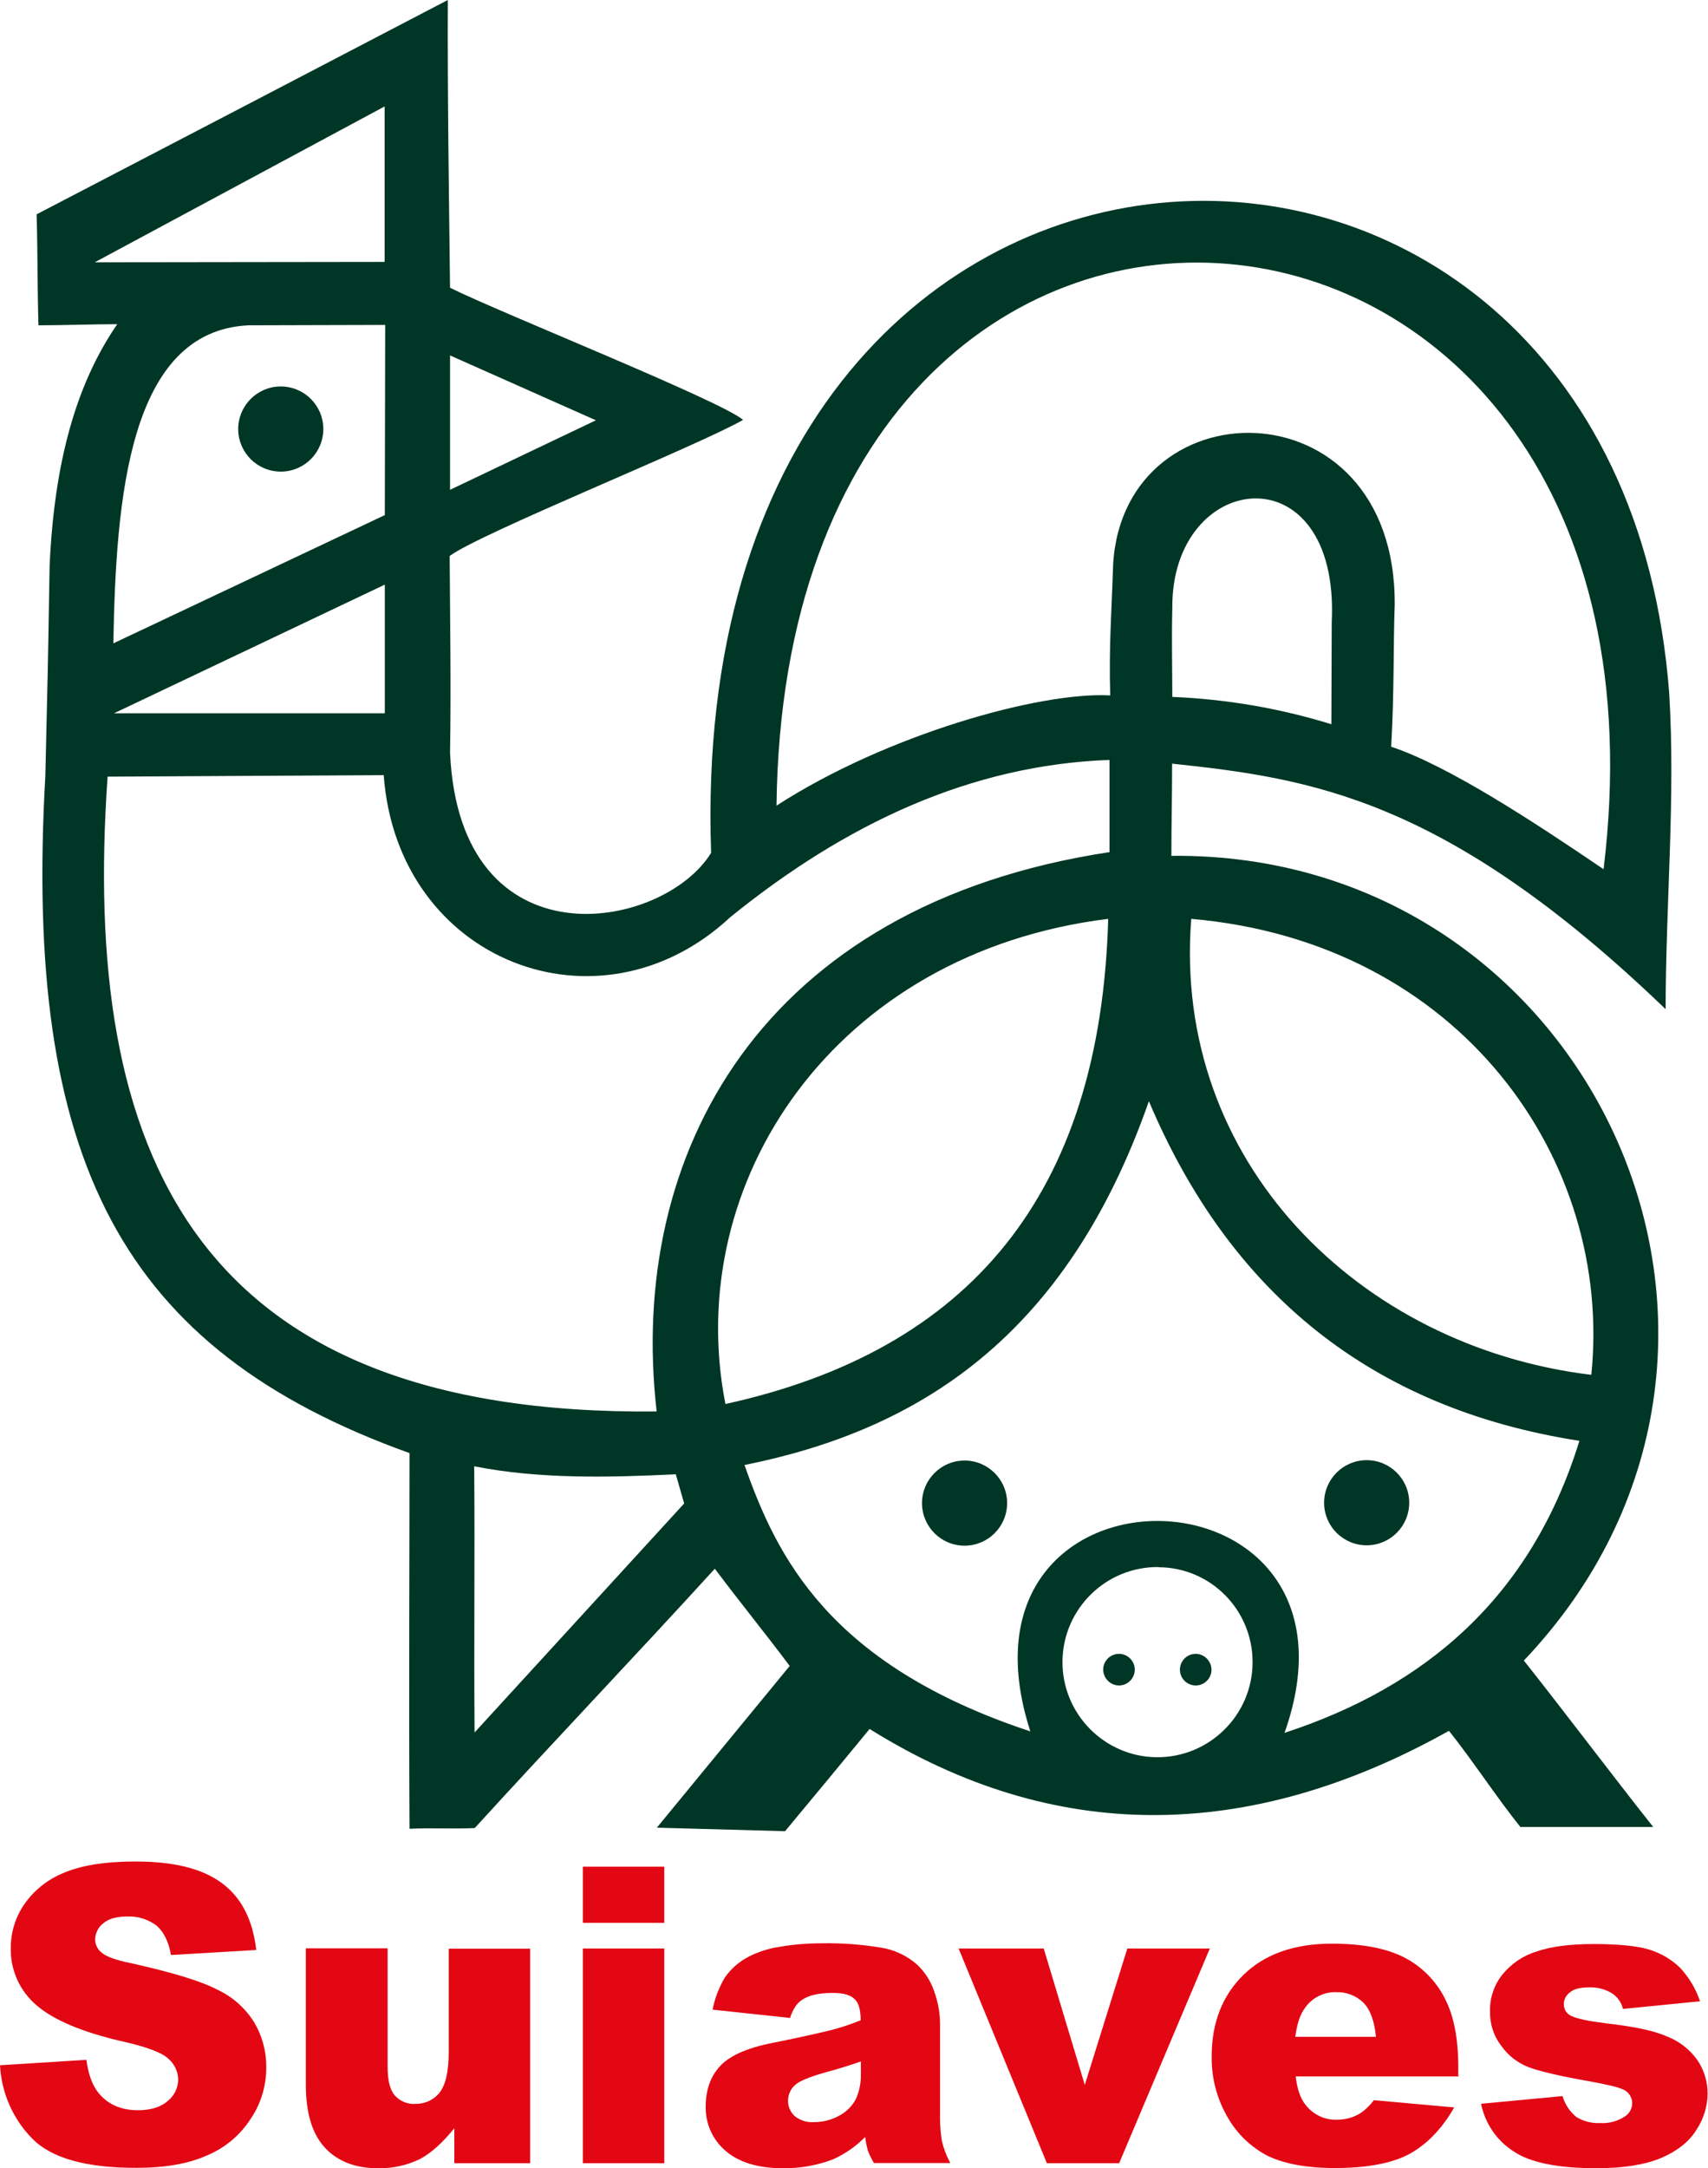
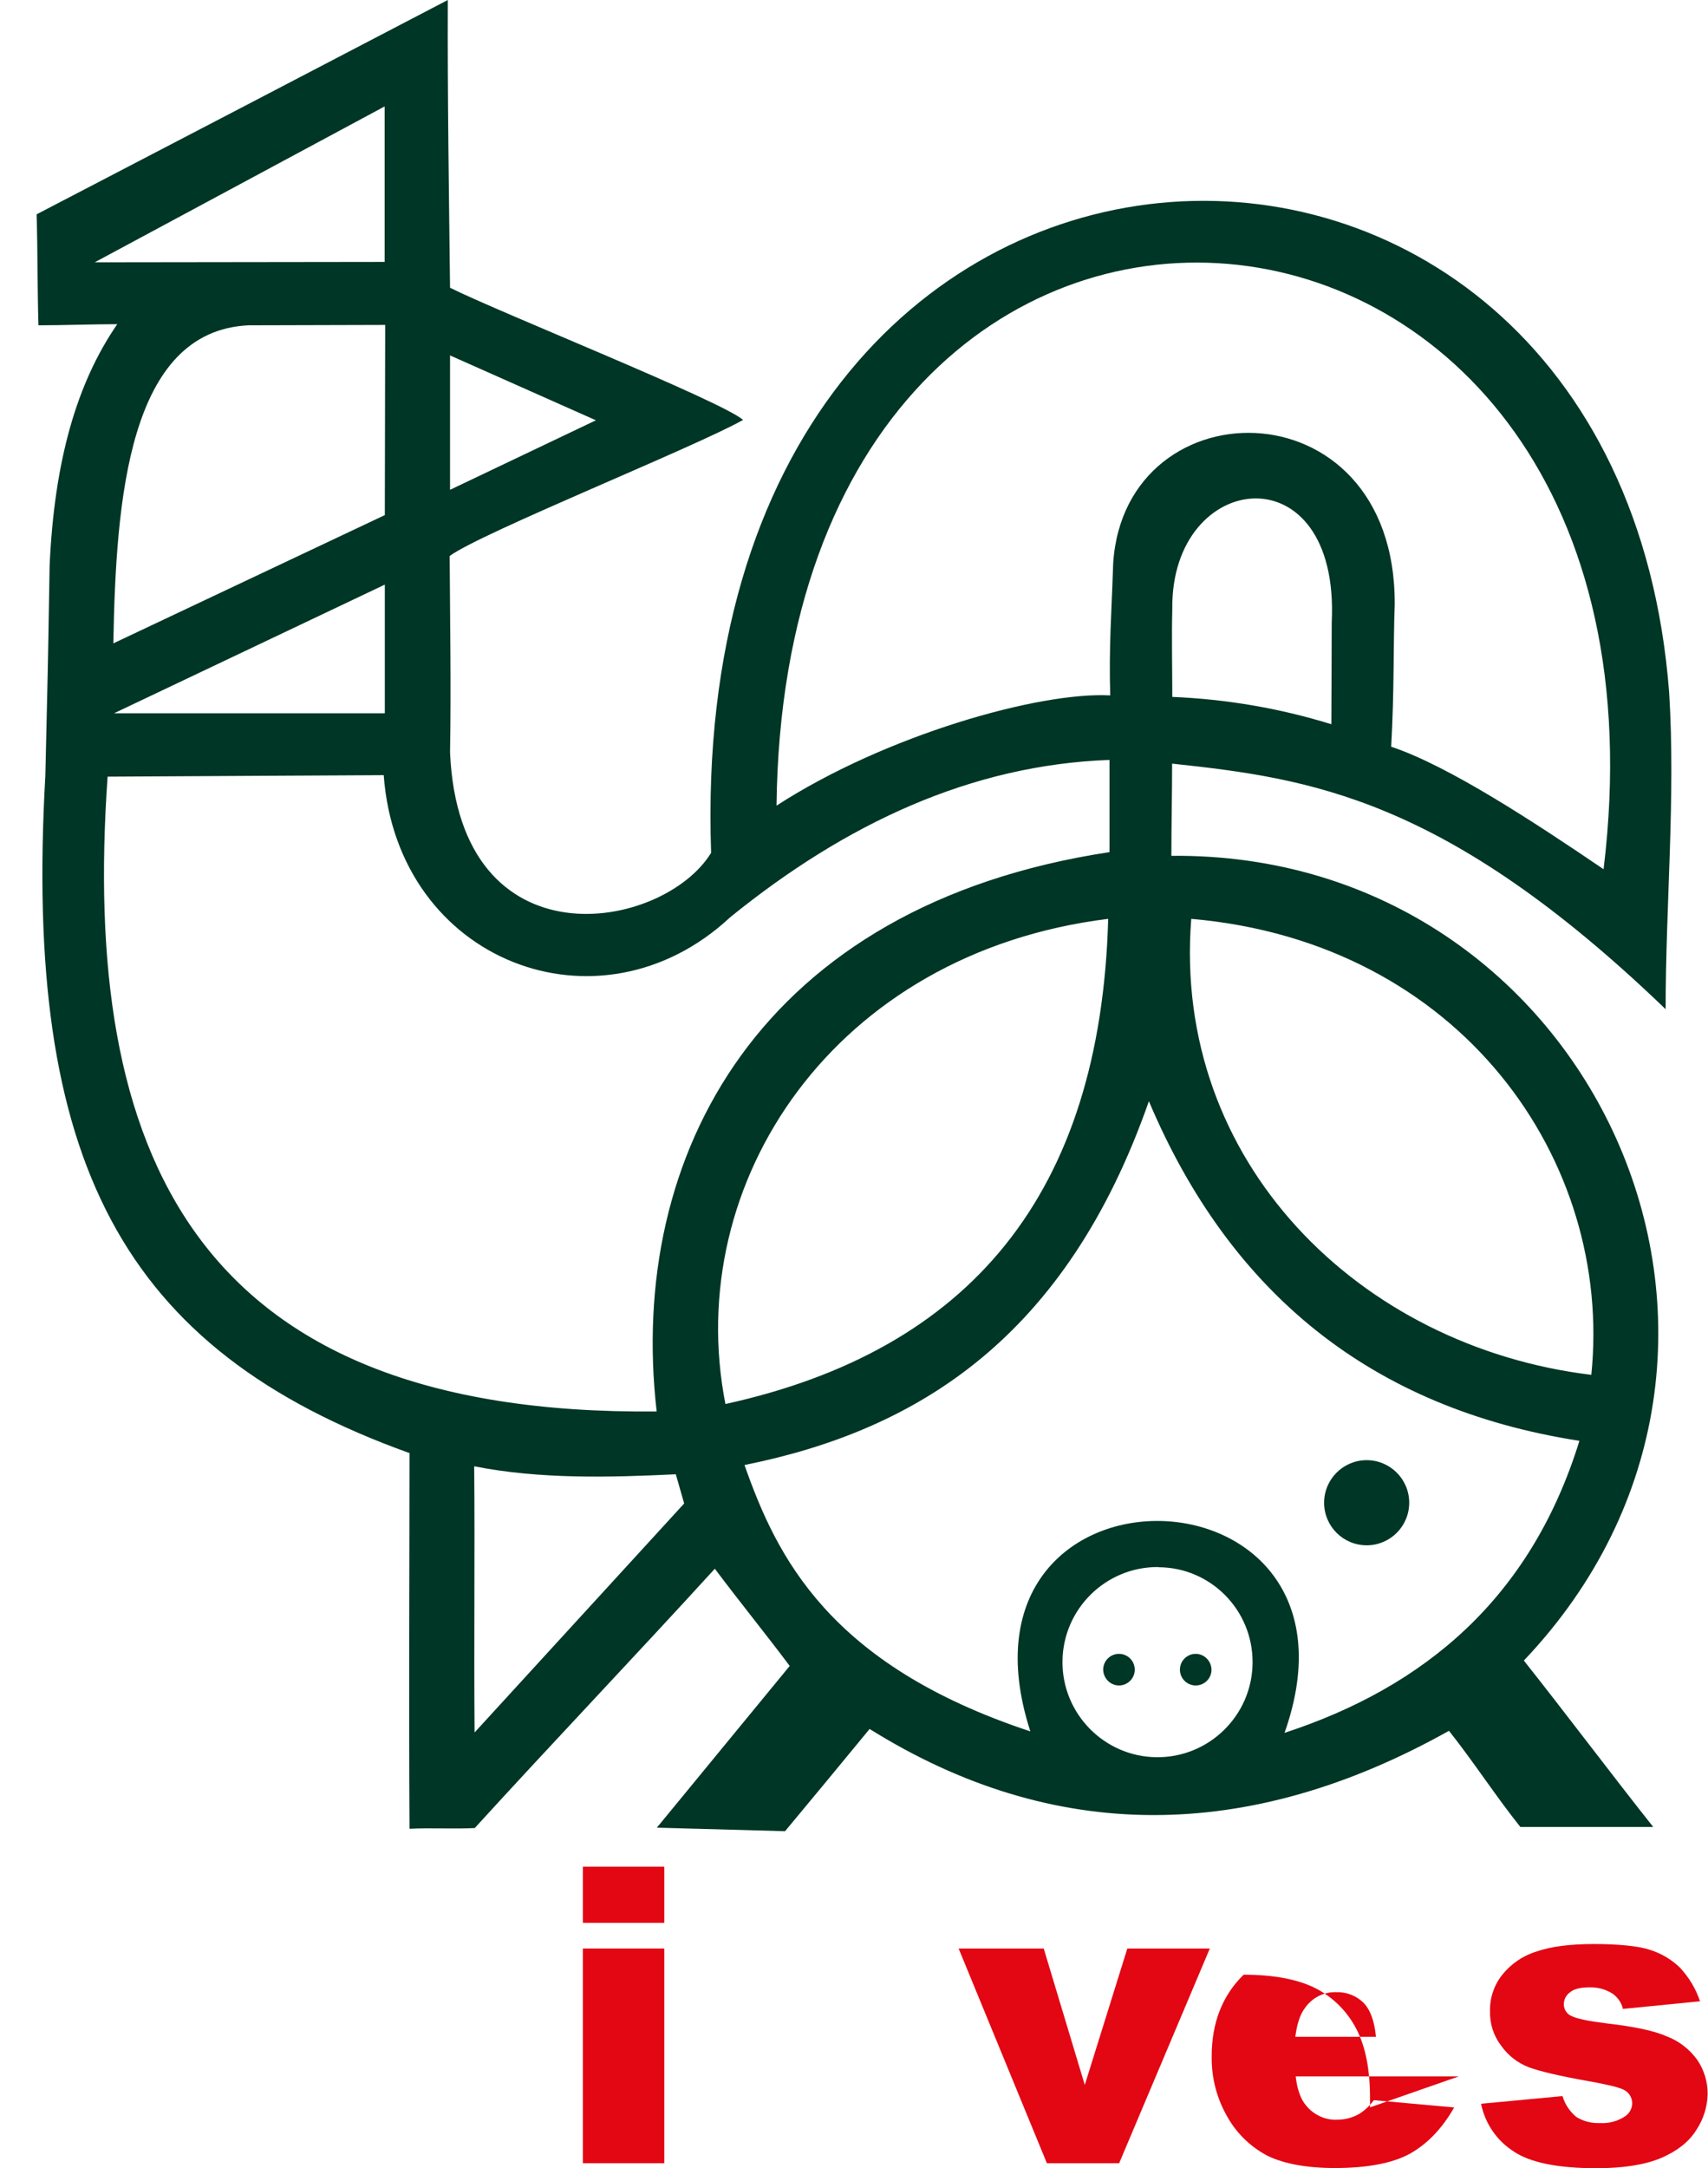
<svg xmlns="http://www.w3.org/2000/svg" id="Layer_2" data-name="Layer 2" viewBox="0 0 91.92 116.64">
  <defs>
    <style> .cls-1 { fill: #003625; } .cls-2 { fill: #e30613; } </style>
  </defs>
  <g id="Layer_1-2" data-name="Layer 1">
    <g>
      <path class="cls-1" d="M62.35,84.3c-2.82-.03-5.14,2.24-5.17,5.06-.03,2.82,2.24,5.14,5.06,5.17,2.82.03,5.14-2.24,5.17-5.06,0-.02,0-.04,0-.06,0-2.81-2.26-5.09-5.06-5.1M40.07,78.82c1.72,4.88,4.51,10.73,15.38,14.32-4.96-15.35,18.97-14.86,13.68.08,7.52-2.46,13.25-7.23,15.87-15.71-11.2-1.74-18.81-7.96-23.17-18.27-4.44,12.69-12.4,17.69-21.76,19.57M59.64,49.43c-14.73,1.82-22.94,14.16-20.6,26.1,13.16-2.89,20.19-11.3,20.6-26.1M64.11,49.43c-1.03,13.06,9.05,23.02,21.53,24.53,1.18-11.51-7.01-23.27-21.53-24.53M63.09,37.49c2.9.12,5.78.61,8.56,1.47,0-1.82.02-3.64.02-5.48.45-9.3-8.66-8.23-8.58-.74-.04,1.55,0,3.18,0,4.75M41.79,43.34c5.87-3.8,14.16-6.14,17.96-5.93-.08-2.52.08-4.71.14-6.61.14-10.15,15.23-10.44,15.17,1.72-.08,2.15-.02,4.67-.19,7.65,3.1,1.03,7.75,4.09,11.43,6.59,4.96-40.61-44.04-45.09-44.51-3.41M5.79,41.79c-1.41,20.13,4.53,34.39,29.55,34.14-1.59-13.8,5.58-27.24,24.37-30.09v-4.96c-7.44.27-14.18,3.41-20.42,8.47-7.03,6.55-17.9,2.4-18.64-7.65-4.96.02-9.92.06-14.86.08M20.71,31.45l-14.57,6.92h14.57v-6.92ZM24.22,19.12v7.23l7.85-3.74-7.85-3.49ZM20.73,17.48l-7.36.02c-6.45.31-7.13,9.34-7.27,17.11,4.86-2.29,9.75-4.61,14.61-6.9l.02-10.23ZM20.71,5.72L5.1,14.11l15.6-.02V5.72ZM25.52,78.88c.04,4.77-.02,9.55.02,14.32l11.28-12.32-.45-1.57c-3.58.17-7.3.27-10.85-.43M24.1,0c-.02,5.17.06,10.33.12,15.48,2.69,1.34,14.63,6.1,15.77,7.11-2.56,1.45-14.16,6.1-15.79,7.32.02,3.53.08,7.03.02,10.58.52,11.53,11.45,9.61,14.05,5.39C36.72,1.45,86.98-.04,89.83,37.26c.35,5.62-.19,11.41-.19,17.03-11.86-11.41-19.18-12.42-26.56-13.21,0,1.74-.04,3.24-.04,4.96,22.65-.23,34.93,26.49,18.97,43.29,2.23,2.81,4.73,6.14,6.96,8.95h-7.15c-1.32-1.65-2.52-3.51-3.84-5.17-10.83,6.06-21.31,6.06-31.18-.1-1.51,1.84-3.02,3.66-4.55,5.5l-6.9-.19c2.36-2.87,4.79-5.83,7.15-8.7-1.38-1.84-2.65-3.39-4.03-5.23-4.24,4.65-8.68,9.3-12.92,13.95-1.16.06-2.38-.02-3.51.04-.04-6.72,0-15.6,0-20.21C6.53,72.6,1.26,62.45,2.44,41.74c.17-7.65.1-3.66.23-11.3.25-5.62,1.45-9.82,3.64-13-1.38,0-2.85.06-4.24.06-.06-1.9-.04-4.07-.1-5.97C9.32,7.71,16.7,3.86,24.1,0" />
-       <path class="cls-1" d="M15.09,20.79c1.27-.01,2.3,1.01,2.31,2.27.01,1.27-1.01,2.3-2.27,2.31-1.27.01-2.3-1.01-2.31-2.27,0,0,0-.01,0-.02,0-1.26,1.02-2.28,2.27-2.29" />
      <path class="cls-1" d="M64.35,88.97c.46,0,.84.38.85.85,0,.47-.38.85-.85.85s-.85-.38-.85-.85c0-.47.38-.85.85-.85h0" />
      <path class="cls-1" d="M60.22,88.97c.47,0,.85.38.85.85,0,.46-.37.84-.83.85,0,0-.01,0-.02,0-.46,0-.84-.38-.85-.85,0-.47.38-.85.85-.85" />
      <path class="cls-1" d="M73.53,78.55c1.27-.01,2.3,1.01,2.31,2.27.01,1.27-1.01,2.3-2.27,2.31-1.27.01-2.3-1.01-2.31-2.27,0,0,0-.01,0-.02,0-1.26,1.02-2.28,2.27-2.29" />
-       <path class="cls-1" d="M51.89,78.57c1.27-.01,2.3,1.01,2.31,2.27.01,1.27-1.01,2.3-2.27,2.31-1.27.01-2.3-1.01-2.31-2.27,0,0,0-.01,0-.02,0-1.26,1.02-2.28,2.27-2.29" />
-       <path class="cls-2" d="M0,111.1l4.65-.29c.1.76.31,1.34.62,1.74.5.64,1.22.97,2.15.97.7,0,1.24-.17,1.61-.5.35-.28.56-.71.56-1.16-.01-.43-.21-.84-.54-1.12-.35-.33-1.2-.64-2.5-.93-2.15-.5-3.66-1.14-4.59-1.94-.9-.77-1.41-1.9-1.38-3.08,0-.82.24-1.63.7-2.31.52-.77,1.27-1.37,2.13-1.72.95-.41,2.23-.62,3.89-.62,2.03,0,3.55.37,4.61,1.14s1.69,1.96,1.88,3.62l-4.59.27c-.12-.72-.39-1.24-.76-1.57-.46-.35-1.03-.53-1.61-.5-.56,0-.99.12-1.28.37-.27.21-.43.54-.43.89.01.27.14.52.35.68.23.21.76.41,1.63.58,2.13.48,3.66.93,4.59,1.41.83.39,1.52,1,2,1.78.42.71.64,1.53.64,2.36.01,1.01-.28,2-.85,2.83-.57.88-1.39,1.56-2.36,1.96-1.01.45-2.27.66-3.8.66-2.69,0-4.55-.52-5.58-1.57C.69,113.99.08,112.58,0,111.1" />
-       <path class="cls-2" d="M28.54,116.37h-4.09v-1.88c-.62.76-1.22,1.32-1.84,1.65-.71.35-1.5.52-2.29.5-1.2,0-2.15-.37-2.83-1.1s-1.03-1.86-1.03-3.37v-7.36h4.4v6.37c0,.72.12,1.24.39,1.55.28.31.69.48,1.12.45.5,0,.97-.21,1.28-.6.33-.41.5-1.14.5-2.19v-5.56h4.38v11.53h.02Z" />
      <path class="cls-2" d="M31.37,104.82h4.38v11.55h-4.38v-11.55ZM31.37,100.42h4.38v3.02h-4.38v-3.02Z" />
-       <path class="cls-2" d="M46.35,110.89c-.6.21-1.24.41-1.88.58-.89.25-1.45.48-1.69.7-.23.21-.36.5-.37.81-.01.32.12.63.35.85.3.24.67.36,1.05.33.48,0,.95-.12,1.36-.35.38-.2.69-.51.89-.89.19-.42.28-.88.27-1.34v-.68h.02ZM42.55,108.56l-4.2-.45c.12-.62.35-1.22.68-1.76.33-.46.77-.84,1.28-1.1.52-.26,1.08-.44,1.65-.52.75-.13,1.51-.19,2.27-.19,1.06-.02,2.12.06,3.16.23.74.11,1.43.44,1.98.93.4.38.71.86.89,1.38.2.55.32,1.13.33,1.72v5.1c0,.43.03.86.1,1.28.1.41.25.81.45,1.18h-4.11c-.13-.22-.24-.45-.33-.68-.06-.24-.11-.48-.14-.72-.49.5-1.08.91-1.72,1.2-.86.33-1.78.49-2.71.48-1.36,0-2.4-.33-3.1-.95-.68-.59-1.07-1.45-1.05-2.36,0-.89.25-1.61.76-2.17s1.45-.99,2.83-1.26c1.65-.33,2.71-.58,3.2-.7.53-.14,1.04-.31,1.55-.52,0-.54-.1-.93-.33-1.14-.23-.23-.62-.33-1.18-.33-.72,0-1.26.12-1.61.35-.29.17-.52.5-.68.99" />
      <path class="cls-2" d="M51.6,104.82h4.57l2.21,7.34,2.29-7.34h4.44l-4.88,11.55h-3.89l-4.75-11.55Z" />
-       <path class="cls-2" d="M74.05,109.57c-.08-.85-.31-1.47-.68-1.84-.39-.38-.92-.58-1.47-.56-.66-.02-1.29.3-1.67.85-.27.35-.43.87-.52,1.55h4.34ZM78.51,111.7h-8.78c.08.7.27,1.24.58,1.59.41.49,1.02.77,1.65.74.43,0,.85-.11,1.22-.33.29-.19.55-.44.76-.72l4.32.39c-.66,1.16-1.47,1.98-2.4,2.5-.93.5-2.27.76-4.03.76-1.51,0-2.71-.23-3.58-.64-.91-.47-1.66-1.18-2.17-2.07-.59-1-.89-2.14-.87-3.31,0-1.8.58-3.27,1.72-4.38s2.73-1.67,4.75-1.67c1.63,0,2.93.25,3.89.74.93.48,1.69,1.24,2.17,2.17.5.95.74,2.19.74,3.72v.5h.02Z" />
+       <path class="cls-2" d="M74.05,109.57c-.08-.85-.31-1.47-.68-1.84-.39-.38-.92-.58-1.47-.56-.66-.02-1.29.3-1.67.85-.27.35-.43.87-.52,1.55h4.34ZM78.51,111.7h-8.78c.08.7.27,1.24.58,1.59.41.49,1.02.77,1.65.74.43,0,.85-.11,1.22-.33.29-.19.55-.44.76-.72l4.32.39c-.66,1.16-1.47,1.98-2.4,2.5-.93.5-2.27.76-4.03.76-1.51,0-2.71-.23-3.58-.64-.91-.47-1.66-1.18-2.17-2.07-.59-1-.89-2.14-.87-3.31,0-1.8.58-3.27,1.72-4.38c1.63,0,2.93.25,3.89.74.93.48,1.69,1.24,2.17,2.17.5.95.74,2.19.74,3.72v.5h.02Z" />
      <path class="cls-2" d="M79.73,113.17l4.36-.41c.13.44.39.83.74,1.12.38.24.83.35,1.28.33.48.03.96-.1,1.36-.37.23-.16.37-.42.37-.7,0-.32-.2-.62-.5-.74-.25-.12-.87-.27-1.88-.45-1.53-.27-2.58-.52-3.18-.74-.6-.23-1.12-.63-1.49-1.16-.41-.53-.62-1.19-.6-1.86-.02-.71.22-1.41.66-1.96.47-.58,1.1-1.02,1.82-1.24.76-.27,1.8-.41,3.1-.41s2.38.1,3.02.31c.61.19,1.17.52,1.63.97.48.52.85,1.13,1.07,1.8l-4.15.41c-.07-.33-.27-.61-.54-.81-.37-.24-.8-.36-1.24-.35-.5,0-.85.08-1.07.27-.21.15-.33.39-.33.64,0,.28.17.54.43.64.29.14.91.27,1.88.39,1.47.17,2.54.39,3.24.7.65.25,1.22.69,1.63,1.26.37.54.56,1.17.56,1.82-.01.69-.22,1.37-.6,1.94-.39.64-1.03,1.14-1.88,1.51-.87.37-2.03.56-3.51.56-2.09,0-3.58-.31-4.46-.91-.9-.58-1.52-1.49-1.74-2.54" />
    </g>
  </g>
</svg>